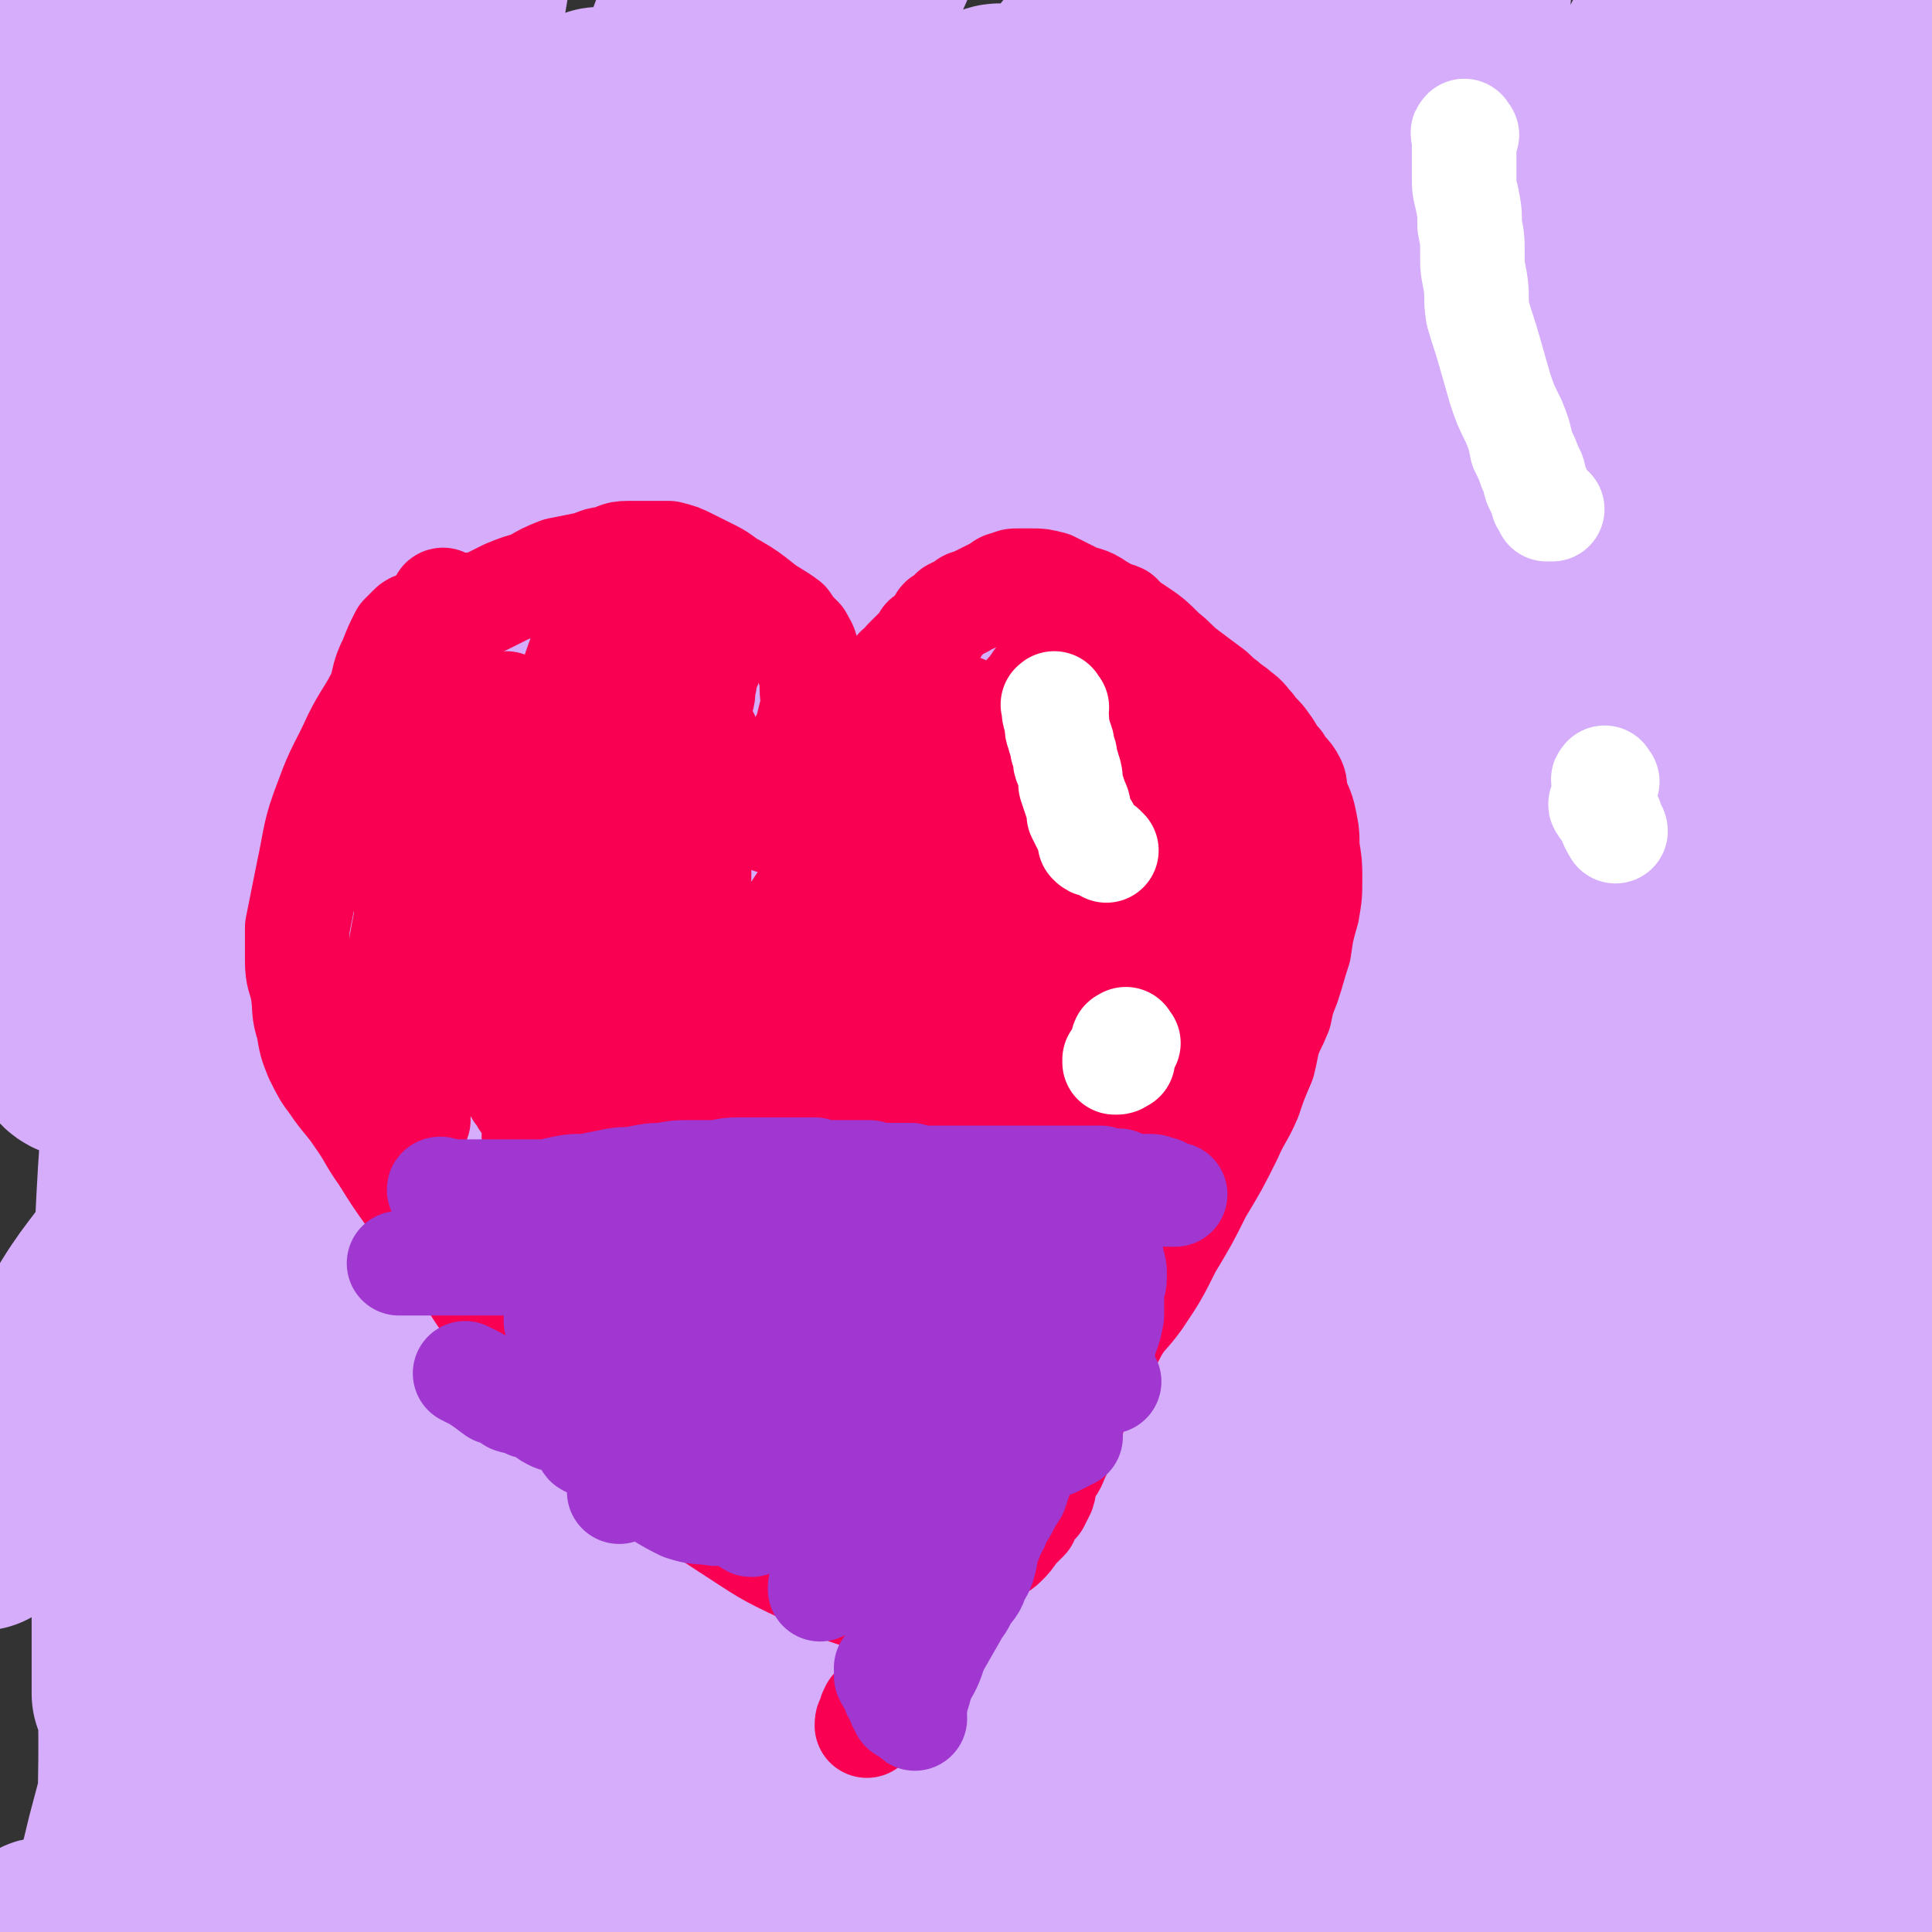
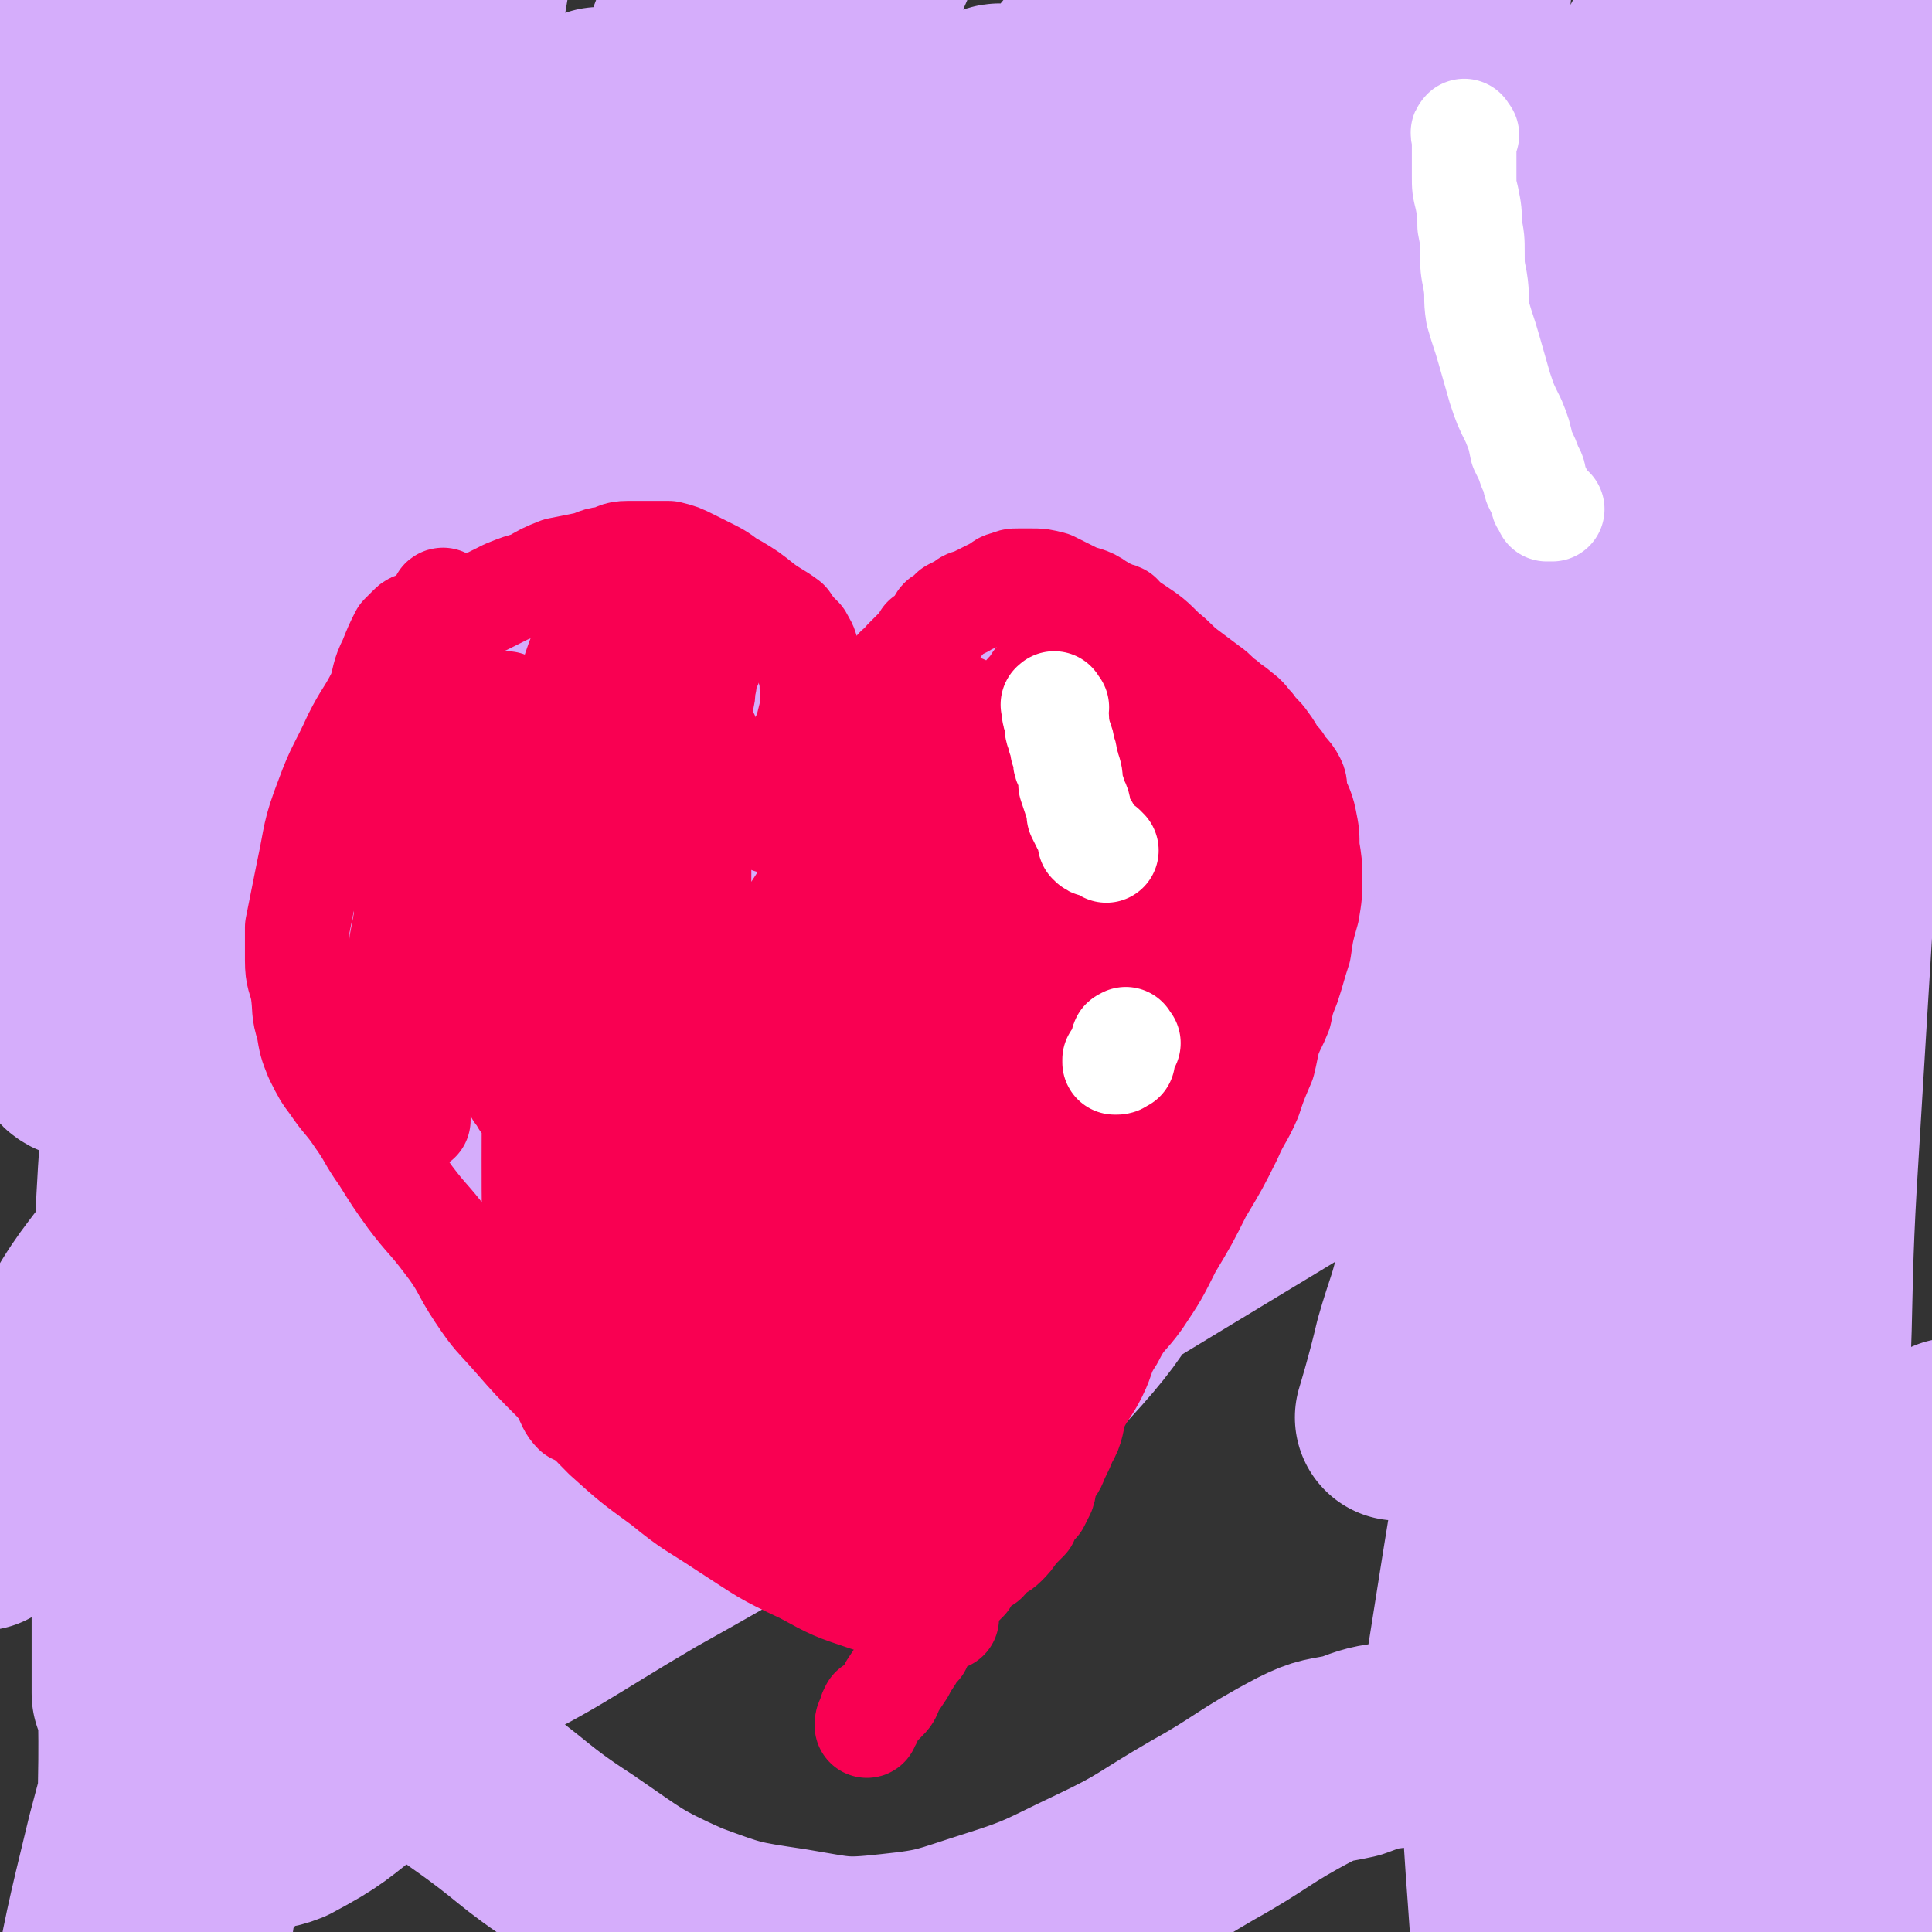
<svg xmlns="http://www.w3.org/2000/svg" viewBox="0 0 702 702" version="1.1">
  <rect x="0" y="0" width="702" height="702" fill="#333333" stroke="none" />
  <g fill="none" stroke="#D5ADFB" stroke-width="75" stroke-linecap="round" stroke-linejoin="round">
    <path d="M389,269c-1,-1 -1,-2 -1,-1 -11,9 -11,10 -21,20 -32,31 -32,31 -63,62 -28,28 -29,27 -55,56 -30,32 -31,32 -56,67 -19,25 -18,26 -33,53 -11,20 -10,20 -19,40 -6,13 -7,13 -11,26 -3,9 -2,10 -3,19 0,4 0,4 0,8 0,1 0,2 1,2 1,0 1,0 2,-1 5,-3 5,-3 9,-7 19,-23 19,-24 37,-47 30,-36 29,-37 59,-72 31,-36 30,-37 63,-71 29,-31 30,-31 61,-61 23,-22 23,-22 47,-44 16,-16 16,-17 33,-32 8,-7 8,-6 16,-13 2,-2 3,-3 4,-4 0,-1 -1,0 -1,0 -8,6 -8,5 -16,11 -19,15 -19,15 -37,31 -26,24 -25,24 -50,49 -36,34 -36,34 -70,68 -39,39 -40,38 -76,78 -31,33 -30,34 -60,69 -23,28 -23,27 -45,56 -8,11 -8,12 -13,24 -1,3 -2,5 1,7 3,2 6,2 11,0 15,-8 15,-9 29,-20 25,-21 24,-22 48,-45 31,-29 30,-30 61,-59 34,-31 34,-32 68,-63 33,-30 34,-29 68,-58 30,-26 29,-26 60,-51 22,-19 22,-18 45,-36 11,-8 11,-8 23,-17 2,-2 4,-3 4,-4 0,-1 -3,-2 -6,0 -20,13 -20,14 -39,29 -31,23 -31,24 -61,48 -42,36 -42,36 -84,72 -45,38 -45,38 -89,77 -49,43 -48,44 -96,88 -30,28 -31,28 -60,57 -11,11 -11,11 -21,24 -1,1 -1,4 0,3 5,-7 4,-11 11,-19 21,-25 21,-26 45,-48 36,-33 37,-32 76,-62 48,-38 48,-37 97,-74 49,-37 49,-37 98,-75 46,-35 46,-36 91,-72 33,-26 34,-25 65,-53 20,-17 21,-16 39,-36 6,-7 9,-10 8,-17 0,-4 -5,-6 -11,-4 -21,4 -22,5 -42,15 -37,18 -37,19 -72,40 -49,30 -49,30 -97,62 -52,35 -52,34 -103,72 -45,34 -44,35 -87,72 -33,28 -35,27 -64,59 -18,18 -17,19 -30,41 -5,7 -8,10 -6,16 2,5 6,4 13,4 14,1 15,2 29,-2 26,-8 26,-9 52,-21 35,-17 35,-19 69,-39 43,-24 43,-25 86,-50 38,-24 38,-24 77,-48 38,-23 38,-23 76,-46 29,-19 30,-18 58,-38 22,-15 21,-17 42,-32 35,-24 49,-31 70,-46 " />
    <path d="M409,284c-1,-1 -1,-2 -1,-1 -18,17 -17,18 -34,36 -32,34 -33,33 -65,66 -41,44 -41,44 -82,89 -40,43 -41,43 -80,88 -32,37 -33,36 -62,75 -20,26 -18,28 -36,56 -5,9 -5,9 -10,18 -2,2 -3,4 -2,5 1,1 4,1 6,-2 14,-18 11,-20 26,-38 31,-38 31,-38 65,-74 44,-47 44,-47 91,-91 49,-47 49,-47 100,-91 48,-42 49,-41 99,-81 43,-35 43,-36 87,-69 28,-22 30,-21 58,-43 13,-11 14,-11 24,-24 2,-2 1,-5 0,-6 -3,-2 -5,-2 -8,0 -15,7 -15,8 -29,17 -43,29 -43,29 -85,59 -58,43 -58,43 -114,88 -61,47 -60,48 -120,96 -51,42 -52,41 -102,83 -31,26 -30,27 -61,53 -10,8 -11,8 -20,16 0,1 1,2 1,2 7,-4 8,-4 14,-10 27,-26 25,-28 53,-53 45,-41 45,-41 92,-80 49,-40 50,-39 101,-79 59,-47 60,-46 119,-93 50,-40 50,-40 98,-81 36,-31 37,-31 71,-64 14,-14 18,-16 26,-32 1,-3 -4,-8 -8,-6 -23,10 -24,13 -47,30 -50,37 -50,37 -99,78 -56,48 -56,49 -110,99 -56,50 -55,51 -110,101 -45,42 -44,43 -90,84 -25,22 -26,21 -52,41 -7,5 -13,7 -15,8 -1,1 5,-1 8,-4 18,-18 18,-18 35,-37 32,-35 32,-36 63,-71 40,-45 39,-46 79,-90 43,-49 44,-48 88,-96 39,-42 40,-41 78,-84 28,-30 27,-30 54,-62 8,-9 12,-12 15,-19 1,-3 -5,-3 -7,-1 -14,11 -13,13 -25,25 -40,39 -40,39 -79,77 -54,54 -55,53 -109,108 -59,60 -58,60 -116,122 -45,49 -44,50 -89,100 -16,17 -17,16 -33,34 -2,2 -3,5 -2,4 2,0 4,-2 7,-4 12,-10 12,-10 22,-21 25,-25 24,-26 48,-52 32,-34 32,-34 63,-68 35,-38 35,-38 69,-75 34,-38 35,-38 68,-77 29,-33 29,-33 57,-67 16,-20 18,-19 33,-40 3,-4 5,-8 3,-10 -1,-2 -5,0 -8,2 -11,9 -11,10 -20,21 -27,32 -26,33 -52,66 -38,48 -38,47 -76,96 -45,59 -45,58 -89,118 -39,54 -40,53 -75,108 -25,40 -22,41 -44,82 -6,12 -7,15 -11,23 0,2 2,-1 2,-2 5,-11 4,-12 9,-22 13,-26 12,-26 27,-51 20,-34 21,-33 43,-67 31,-45 31,-46 63,-90 37,-49 37,-49 75,-97 38,-48 39,-48 77,-96 36,-44 36,-44 72,-87 32,-39 33,-38 64,-77 20,-26 21,-26 38,-54 7,-12 12,-18 10,-26 -1,-5 -9,-3 -14,0 -27,17 -27,19 -50,40 -45,40 -45,41 -87,84 -45,45 -44,46 -86,93 -48,54 -48,54 -95,109 -38,45 -37,46 -74,90 -19,24 -19,23 -39,47 -3,4 -7,7 -6,8 0,1 5,-2 8,-5 14,-19 13,-20 26,-40 25,-41 25,-41 51,-82 33,-51 32,-52 67,-102 36,-52 36,-52 74,-103 34,-45 34,-45 69,-88 29,-36 30,-35 60,-69 13,-14 14,-13 28,-26 1,-1 4,-3 4,-2 -1,3 -4,5 -8,10 -26,35 -26,36 -53,70 -40,50 -41,49 -81,100 -56,71 -56,71 -110,143 -45,59 -46,58 -88,119 -25,35 -29,35 -48,72 -6,12 -6,22 -2,26 3,3 9,-5 16,-13 19,-24 18,-25 34,-51 26,-41 25,-42 51,-83 30,-50 30,-51 61,-100 31,-50 32,-50 63,-99 23,-35 24,-35 46,-71 9,-14 11,-15 16,-29 1,-1 -2,-3 -4,-2 -8,6 -9,7 -16,16 -30,42 -30,43 -57,87 -36,57 -36,57 -70,116 -40,72 -43,71 -78,146 -33,67 -34,68 -59,139 -22,62 -18,63 -35,126 -8,33 -8,33 -14,65 -2,7 -3,15 -1,14 1,-1 4,-8 6,-16 10,-31 8,-31 17,-62 14,-48 11,-49 28,-96 23,-64 24,-64 51,-126 30,-67 30,-67 64,-132 29,-54 31,-53 62,-106 23,-40 24,-39 46,-80 10,-19 9,-20 16,-40 1,-2 0,-5 -1,-5 -5,1 -8,1 -12,7 -11,16 -9,18 -19,36 -27,50 -27,50 -54,100 -31,55 -32,55 -62,111 -20,37 -20,38 -38,76 -11,23 -10,24 -21,47 -7,16 -14,24 -15,32 0,4 7,-2 13,-7 6,-5 8,-4 12,-11 10,-16 9,-17 15,-35 16,-42 15,-42 31,-84 20,-52 20,-52 41,-104 22,-53 24,-53 46,-105 18,-42 19,-42 35,-84 7,-19 8,-21 11,-39 0,-2 -2,-2 -4,-1 -3,2 -4,2 -6,6 -10,18 -8,19 -17,38 -26,55 -27,54 -51,109 -32,72 -34,71 -61,144 -28,76 -28,76 -50,153 -20,67 -18,68 -33,137 -6,28 -12,40 -9,57 0,5 11,-3 15,-12 13,-30 10,-32 19,-65 16,-66 14,-67 32,-132 20,-75 19,-75 44,-149 26,-77 27,-77 57,-154 25,-62 27,-61 54,-122 14,-32 16,-31 29,-63 2,-5 2,-13 1,-10 -8,8 -11,15 -20,32 -25,51 -24,52 -49,103 -33,71 -34,70 -66,141 -33,73 -34,73 -62,148 -25,64 -23,65 -44,130 -14,40 -13,41 -25,81 -3,10 -4,17 -5,20 0,2 2,-4 3,-9 5,-31 4,-31 10,-62 10,-49 8,-50 22,-98 20,-67 20,-67 46,-132 25,-64 27,-64 57,-126 23,-47 24,-46 48,-92 10,-21 11,-22 19,-42 1,-1 -2,-1 -2,0 -11,17 -12,18 -21,38 -21,49 -22,49 -40,99 -26,70 -27,70 -48,141 -25,82 -25,82 -44,165 -16,70 -15,71 -28,142 -6,37 -6,37 -10,74 0,5 0,12 0,10 3,-12 3,-20 6,-39 8,-52 7,-53 18,-104 15,-74 15,-75 34,-148 22,-84 22,-84 48,-166 23,-74 25,-74 51,-147 17,-50 18,-50 35,-99 5,-15 8,-20 8,-30 1,-3 -4,0 -6,4 -14,33 -12,35 -24,70 -20,58 -20,58 -39,117 -21,68 -21,68 -41,138 -20,68 -19,68 -38,136 -12,41 -13,41 -25,81 -4,11 -5,17 -6,22 0,2 3,-4 3,-9 7,-38 4,-39 12,-76 11,-60 11,-60 26,-119 17,-69 17,-69 37,-137 18,-63 21,-62 40,-125 8,-26 8,-27 14,-53 0,0 -1,0 -1,1 -10,30 -10,30 -20,60 -16,54 -16,54 -31,109 -17,63 -16,63 -32,125 -15,56 -14,56 -29,112 -9,33 -8,33 -18,66 -3,8 -3,8 -7,15 -1,1 -3,2 -3,1 0,-7 1,-9 2,-18 3,-29 3,-29 6,-57 5,-47 3,-48 9,-95 9,-62 9,-62 21,-123 12,-62 13,-62 26,-123 11,-46 12,-46 22,-91 5,-23 5,-23 9,-47 0,-2 0,-5 0,-4 -1,6 -1,9 -2,18 -5,29 -4,29 -10,58 -11,52 -13,51 -24,103 -19,87 -19,87 -35,174 -16,82 -16,82 -28,165 -10,62 -8,62 -16,124 -4,30 -5,41 -8,60 0,4 2,-6 2,-13 1,-34 0,-34 0,-68 1,-52 1,-52 3,-104 3,-63 -1,-64 6,-127 8,-72 10,-72 24,-144 13,-64 14,-63 30,-126 11,-44 12,-44 25,-87 4,-14 7,-31 9,-28 1,3 -1,21 -4,42 -4,38 -4,38 -10,77 -9,62 -10,62 -20,124 -11,70 -11,70 -23,140 -8,51 -8,51 -17,102 -5,28 -4,29 -10,56 -1,4 -3,7 -4,6 -1,-3 0,-7 0,-14 0,-19 -1,-19 0,-38 2,-44 2,-44 6,-88 6,-53 6,-53 15,-105 9,-55 9,-55 21,-110 11,-54 14,-53 25,-107 7,-36 5,-36 9,-72 2,-21 3,-22 2,-43 0,-2 -2,-4 -4,-2 -4,3 -6,5 -8,12 -10,46 -8,47 -16,94 -11,62 -13,62 -22,125 -9,71 -9,71 -15,141 -5,57 -3,57 -7,114 -3,42 -2,42 -5,84 -4,40 -4,40 -8,79 -1,11 -2,17 -4,22 0,2 0,-4 0,-8 0,-24 0,-24 0,-48 0,-42 -1,-42 0,-84 2,-49 2,-49 6,-97 5,-60 4,-60 12,-119 8,-61 9,-61 21,-121 9,-51 10,-51 21,-101 7,-33 8,-33 15,-66 1,-9 2,-14 3,-18 0,-1 0,3 0,6 0,20 1,20 0,40 -3,43 -3,43 -8,86 -7,59 -8,59 -16,118 -8,58 -7,58 -15,117 -7,55 -6,55 -14,109 -5,35 -5,35 -11,69 -2,10 -3,14 -5,20 0,2 -1,-2 -1,-5 0,-16 1,-16 0,-32 -1,-32 -3,-32 -3,-63 0,-38 1,-38 3,-76 4,-50 3,-50 10,-101 7,-51 8,-51 18,-102 8,-44 9,-44 18,-87 7,-34 8,-34 15,-68 2,-10 3,-13 3,-20 0,-1 -3,1 -4,3 -4,14 -3,15 -5,30 -5,34 -4,34 -9,69 -6,50 -6,50 -12,101 -7,55 -8,55 -14,110 -5,49 -3,49 -7,99 -3,30 -3,31 -6,61 -1,9 -2,15 -3,18 -1,1 -1,-4 -1,-9 -3,-20 -4,-20 -5,-40 -3,-32 -3,-32 -4,-64 -1,-45 -1,-45 1,-91 2,-50 2,-50 6,-100 2,-39 3,-39 6,-78 2,-19 2,-23 5,-38 0,-2 1,2 2,4 3,12 3,12 4,23 3,33 3,33 3,67 2,44 1,44 1,89 0,45 0,45 -1,91 -2,43 -3,43 -6,85 -3,28 -4,28 -7,56 -2,11 -2,15 -3,23 -1,1 -1,-3 -1,-5 0,-13 1,-13 0,-25 -2,-25 -3,-25 -5,-51 -3,-35 -3,-35 -4,-71 -3,-49 -3,-49 -4,-97 -1,-55 -1,-55 -1,-110 0,-43 1,-43 0,-86 0,-25 -1,-25 -2,-49 -1,-5 -2,-9 -2,-9 -1,1 -1,6 -1,11 0,11 1,11 1,23 2,29 2,29 2,59 1,46 1,46 1,91 0,36 -1,36 -1,72 0,18 -2,19 1,37 1,7 2,7 6,13 1,2 3,3 4,3 2,-1 1,-3 1,-5 -1,-3 -1,-3 -3,-6 -1,-3 -1,-3 -3,-7 -3,-7 -3,-7 -5,-14 -7,-26 -7,-26 -11,-52 -5,-29 -4,-29 -6,-58 -2,-28 -2,-28 -2,-55 -1,-19 0,-19 -1,-38 -1,-13 -1,-13 -2,-27 -1,-3 -1,-3 -1,-6 0,-1 0,-1 1,0 1,0 1,0 1,1 2,3 2,2 3,5 2,3 3,3 3,6 2,7 2,8 2,15 2,34 2,35 2,69 0,40 0,40 -1,80 -2,41 -3,41 -5,82 -1,38 -1,38 -2,75 -1,16 -2,16 -1,31 0,4 0,7 2,8 1,1 2,-2 4,-5 1,-2 1,-2 1,-4 0,-4 0,-4 0,-8 0,-10 -1,-9 -1,-19 -3,-39 -4,-39 -5,-78 -2,-46 -2,-46 -2,-92 0,-48 -2,-49 1,-97 3,-37 3,-37 10,-74 4,-21 4,-22 13,-42 3,-6 6,-11 10,-9 6,4 6,10 11,21 13,27 13,28 25,56 18,42 19,42 34,84 19,50 18,51 35,101 18,55 17,56 36,110 17,46 16,46 35,91 14,32 12,34 33,61 14,19 17,20 38,30 16,8 19,10 36,6 22,-5 25,-7 41,-25 23,-25 20,-28 35,-60 24,-51 20,-52 41,-104 25,-61 24,-62 51,-122 27,-58 29,-57 58,-115 30,-59 31,-61 61,-117 1,-1 1,2 0,3 -5,26 -4,26 -11,51 -10,38 -11,38 -22,75 -10,31 -10,31 -18,63 -14,53 -14,53 -25,108 -11,55 -12,56 -20,112 -5,41 -4,42 -7,83 -2,23 -2,24 -2,46 0,2 1,5 2,4 5,-6 6,-9 10,-18 8,-27 7,-28 14,-56 10,-43 9,-44 19,-87 13,-56 13,-56 26,-112 14,-58 14,-58 29,-116 18,-72 26,-94 38,-143 3,-9 -5,13 -8,27 -9,36 -6,37 -15,72 -14,57 -14,57 -30,113 -18,63 -18,63 -37,126 -16,53 -16,52 -34,104 -10,31 -11,31 -21,62 -5,13 -9,26 -9,26 0,0 4,-13 7,-26 4,-14 5,-14 8,-28 6,-28 4,-29 11,-57 11,-40 12,-40 26,-80 15,-42 15,-42 32,-83 13,-33 14,-33 28,-65 6,-13 6,-16 11,-26 1,-2 0,1 0,3 -2,10 -2,11 -4,21 -10,46 -10,46 -22,93 -13,56 -14,56 -27,113 -13,55 -13,55 -24,110 -11,57 -11,58 -20,115 0,1 2,0 2,-1 4,-26 5,-26 7,-53 3,-31 2,-31 4,-62 3,-40 3,-40 7,-81 6,-62 6,-62 14,-124 7,-59 9,-59 18,-118 6,-42 7,-42 13,-84 1,-15 2,-28 2,-29 -1,-2 -4,11 -5,23 -5,35 -5,36 -7,72 -5,58 -4,58 -7,117 -3,71 -1,71 -4,141 -3,79 -2,79 -7,157 -3,73 -4,73 -9,146 -4,65 -6,72 -7,130 0,4 3,-2 4,-6 3,-11 2,-11 2,-23 0,-21 0,-21 -2,-41 -4,-33 -7,-32 -9,-65 -3,-44 -4,-44 -2,-88 4,-60 5,-60 14,-119 11,-69 10,-70 26,-138 21,-93 24,-92 48,-185 11,-41 11,-41 20,-83 4,-18 5,-26 7,-37 0,-3 -2,5 -2,10 -3,16 -2,16 -4,33 -7,50 -7,50 -13,101 -7,64 -7,64 -13,128 -7,71 -6,71 -13,142 -6,57 -3,57 -11,114 -5,31 -9,30 -14,62 -4,22 -2,23 -4,46 0,1 -1,2 -1,1 0,-13 1,-14 1,-29 0,-26 -1,-26 0,-52 1,-36 1,-36 4,-72 4,-53 3,-53 10,-106 8,-58 10,-58 19,-116 7,-45 8,-45 14,-91 7,-51 9,-57 13,-103 0,-3 -3,2 -5,5 -2,2 -2,2 -3,5 -4,11 -4,11 -6,23 -6,36 -5,36 -9,73 -6,54 -7,54 -10,108 -2,48 -1,48 0,97 0,37 -1,37 2,74 1,20 2,20 7,39 2,5 3,7 6,9 2,0 2,-3 3,-5 2,-3 3,-3 3,-5 1,-8 0,-9 0,-17 4,-50 4,-50 8,-101 5,-64 4,-64 11,-129 6,-56 7,-56 14,-111 10,-74 10,-74 20,-147 1,-11 2,-19 2,-22 1,-2 0,5 0,11 -4,26 -5,26 -8,52 -5,49 -5,49 -9,98 -5,60 -4,60 -8,120 -4,65 -4,65 -8,131 -3,52 0,53 -6,105 -3,26 -3,28 -11,52 -1,3 -4,2 -7,2 -4,0 -4,-1 -7,-3 -3,-1 -4,-1 -5,-4 -2,-9 -1,-9 -1,-18 -1,-42 -3,-42 0,-84 6,-62 7,-62 17,-123 11,-67 14,-67 25,-134 9,-56 9,-56 14,-112 4,-42 4,-42 6,-83 1,-30 1,-30 1,-60 1,-15 2,-15 1,-30 0,-2 -2,-6 -2,-4 -6,17 -6,21 -11,43 -9,44 -10,44 -18,89 -12,65 -13,65 -22,129 -10,78 -10,78 -18,156 -15,146 -15,146 -27,292 -8,85 -5,86 -13,170 -1,4 -5,8 -5,5 -3,-17 -2,-23 -1,-46 2,-49 0,-49 7,-97 9,-60 11,-60 24,-119 14,-63 12,-64 30,-126 18,-64 22,-63 43,-126 19,-56 19,-56 37,-113 " />
-     <path d="M585,305c-1,-1 -2,-1 -1,-1 4,-10 4,-10 9,-19 9,-16 10,-16 19,-32 7,-12 6,-12 12,-24 4,-7 4,-7 8,-13 1,-1 2,-2 3,-2 1,0 1,1 1,3 1,3 1,4 1,7 0,11 0,11 0,21 -2,34 -2,34 -4,69 -2,36 -2,36 -2,72 -1,28 0,28 -1,57 0,18 -1,18 -1,37 -1,10 0,10 0,20 1,2 1,4 2,4 0,0 0,-2 0,-4 0,-1 0,-1 0,-2 0,-1 0,-1 0,-2 0,-3 0,-3 0,-5 1,-6 1,-6 2,-12 5,-19 6,-19 11,-38 12,-41 11,-41 24,-81 10,-28 9,-29 21,-56 4,-8 6,-10 12,-15 2,-1 5,1 5,4 2,14 2,16 0,31 -6,32 -7,32 -17,63 -13,44 -12,45 -31,87 -25,53 -26,53 -57,103 -32,54 -31,55 -69,106 -37,51 -37,52 -80,98 -36,38 -36,40 -78,71 -28,21 -30,20 -62,33 -15,6 -17,5 -33,5 -7,-1 -10,-2 -13,-7 -3,-3 -2,-6 0,-10 6,-12 7,-12 16,-22 20,-25 19,-26 42,-48 31,-30 30,-32 65,-57 38,-27 39,-26 79,-48 31,-16 32,-15 65,-29 14,-6 14,-6 28,-11 5,-2 9,-3 10,-3 0,-1 -4,0 -8,1 -1,0 -1,0 -3,0 -13,2 -13,2 -27,3 -34,5 -34,5 -68,9 -55,7 -55,8 -111,15 -49,6 -49,5 -97,12 -43,5 -42,6 -85,11 -27,3 -27,2 -54,4 -11,1 -17,0 -21,1 -2,1 4,3 8,4 14,3 14,4 28,4 40,0 40,-1 79,-3 54,-3 54,-4 108,-6 43,-1 43,-2 87,-1 22,0 22,1 44,3 5,0 8,3 9,2 0,0 -3,-2 -7,-3 -27,-3 -27,-2 -54,-4 -54,-3 -54,-3 -108,-5 -57,-3 -57,-3 -114,-3 -47,-1 -47,-1 -93,1 -25,1 -25,1 -50,3 -9,1 -19,2 -17,2 2,0 12,1 25,-1 41,-6 41,-8 82,-14 61,-8 61,-10 123,-14 64,-5 64,-4 127,-4 57,0 57,1 113,3 30,2 30,2 60,5 8,1 13,4 14,4 2,0 -3,-3 -7,-3 -20,-2 -20,-1 -39,-1 -48,-1 -48,-1 -95,-1 -57,-1 -57,-2 -115,-1 -55,2 -55,2 -110,5 -40,3 -40,2 -79,6 -13,2 -18,0 -26,5 -3,1 0,6 3,7 17,5 19,5 38,4 49,-1 49,-5 98,-8 62,-4 62,-4 125,-6 64,-1 64,0 129,0 44,1 44,1 89,1 16,1 20,4 32,1 3,-1 0,-6 -3,-7 -33,-9 -35,-8 -70,-13 -60,-9 -60,-8 -121,-15 -70,-9 -70,-9 -141,-16 -54,-6 -54,-5 -109,-10 -21,-2 -25,-5 -42,-3 -3,0 -1,4 1,7 10,9 10,11 23,15 30,9 31,8 62,11 47,4 47,2 95,3 50,2 50,3 100,2 40,-1 40,0 80,-4 18,-2 22,0 35,-7 4,-3 4,-9 0,-13 -6,-9 -9,-11 -21,-14 -23,-7 -24,-5 -49,-7 -33,-3 -33,-3 -67,-3 -48,-1 -48,-2 -96,0 -43,1 -43,1 -86,5 -17,2 -19,2 -33,7 -3,1 -2,5 0,6 7,4 9,4 18,5 12,1 13,2 24,0 46,-8 45,-10 90,-20 50,-11 50,-13 100,-22 45,-9 45,-8 91,-15 22,-3 24,-2 43,-7 2,0 1,-3 0,-4 -10,-3 -11,-3 -23,-3 -32,-1 -32,0 -65,0 -40,0 -40,0 -81,1 -33,2 -33,3 -65,5 -16,2 -18,0 -32,2 -1,1 0,3 1,3 5,2 5,2 10,2 17,-1 17,-1 33,-4 39,-8 39,-10 77,-19 43,-9 43,-9 87,-17 34,-7 34,-6 68,-12 13,-3 18,-2 27,-6 2,-1 -3,-4 -6,-4 -15,-2 -16,-2 -32,0 -36,4 -36,6 -72,12 -40,6 -40,5 -79,13 -30,7 -30,7 -60,15 -14,4 -18,3 -28,9 -2,2 1,4 3,6 5,3 6,4 12,4 9,-1 9,-3 17,-6 21,-10 21,-12 42,-22 27,-12 27,-11 54,-23 20,-9 21,-8 41,-19 5,-3 9,-4 8,-8 0,-3 -4,-5 -10,-6 -18,-2 -19,0 -37,2 -30,3 -30,4 -61,7 -24,3 -24,4 -49,6 -11,2 -14,1 -23,2 -1,1 1,2 2,3 6,2 6,3 12,4 7,1 8,2 16,0 27,-9 27,-12 54,-22 35,-13 35,-13 71,-25 32,-10 32,-10 65,-19 24,-6 24,-5 48,-12 4,-1 7,-2 7,-2 0,-1 -3,-2 -6,-1 -32,7 -32,6 -63,15 -32,9 -33,8 -64,20 -27,11 -28,10 -53,25 -14,8 -16,9 -24,23 -4,7 -4,10 -1,18 2,9 3,12 11,16 16,7 19,5 38,6 23,1 23,-1 46,-2 25,-2 27,-1 51,-5 3,0 4,-4 2,-5 -6,-4 -8,-5 -17,-5 -36,-3 -36,0 -72,-1 -48,-2 -48,1 -96,-5 -39,-5 -39,-7 -79,-15 -23,-5 -24,-4 -47,-11 -9,-3 -18,-10 -17,-10 2,-1 11,6 21,8 13,3 13,2 26,1 26,-2 26,-5 52,-8 35,-4 35,-4 70,-6 41,-2 41,-4 82,-3 37,1 37,1 74,7 32,6 37,1 64,18 20,13 16,19 29,41 9,18 12,18 15,38 2,18 3,22 -6,38 -15,23 -20,21 -41,40 -23,21 -23,21 -49,39 -26,19 -27,19 -56,34 -24,13 -25,11 -50,22 -12,5 -12,6 -25,9 -4,1 -5,1 -7,-1 -1,-1 0,-2 1,-4 2,-4 1,-5 5,-7 30,-21 30,-21 62,-39 37,-20 38,-20 76,-38 34,-15 34,-15 68,-30 22,-10 23,-9 44,-20 2,-1 4,-3 3,-4 0,-2 -2,-1 -5,-1 -3,0 -3,0 -6,0 -1,0 -1,0 -1,0 -1,0 -1,0 -2,0 0,0 0,1 0,1 0,0 0,-1 0,-1 0,-2 -1,-3 0,-4 4,-5 5,-4 10,-9 8,-10 9,-10 15,-21 9,-15 9,-15 15,-31 4,-10 3,-10 5,-20 1,-5 0,-5 0,-10 0,-1 -1,-2 0,-2 1,-1 1,1 3,1 1,1 1,1 3,1 1,1 1,0 2,1 2,1 2,1 3,2 0,0 1,-1 0,-1 0,0 0,0 -1,0 -3,2 -3,2 -6,4 -9,8 -10,7 -19,15 -19,18 -20,18 -37,37 -14,16 -14,16 -25,34 -7,10 -6,10 -10,21 -2,6 -2,6 -2,12 0,2 1,3 2,3 1,0 1,-1 3,-2 6,-6 7,-5 12,-11 14,-14 13,-14 26,-29 16,-19 17,-18 32,-38 14,-19 15,-18 27,-39 11,-17 9,-17 18,-35 6,-13 6,-13 12,-26 3,-8 3,-8 6,-16 1,-3 1,-3 2,-7 1,-1 1,-2 2,-2 " />
    <path d="M698,579c-1,-1 -1,-2 -1,-1 -1,1 0,2 0,4 1,4 0,4 1,7 1,3 1,4 3,6 1,1 3,1 4,0 3,-4 4,-5 4,-9 2,-13 1,-13 1,-27 0,-12 0,-12 0,-25 0,-5 0,-6 0,-10 0,-1 -1,0 -1,1 -1,2 -1,2 -2,4 -1,3 -1,4 -1,7 -2,5 -2,5 -3,10 -2,8 -2,8 -4,17 -2,11 -2,11 -4,23 -2,21 -1,21 -4,43 -2,15 -3,15 -5,31 -1,8 -1,8 -2,16 -1,4 -1,4 -1,8 0,2 0,2 0,4 0,0 0,0 0,0 0,-1 0,-1 0,-2 0,-3 0,-2 0,-5 -1,-6 0,-6 -1,-12 -2,-13 -2,-13 -6,-26 -2,-11 -2,-11 -6,-21 -2,-4 -2,-4 -4,-7 -1,-1 -2,-1 -2,-1 -1,0 -1,1 -1,2 0,2 0,2 0,5 -1,6 -1,6 -1,11 -2,13 -2,13 -3,26 -3,23 -2,24 -6,46 -3,16 -3,16 -8,32 -2,9 -3,9 -6,17 -2,3 -2,6 -2,6 -1,0 0,-3 1,-5 6,-12 7,-12 13,-24 12,-23 12,-23 24,-46 9,-16 8,-16 17,-31 2,-5 3,-6 6,-9 1,-2 3,-1 4,-1 0,-1 -2,-1 -3,0 -3,1 -3,2 -5,4 -8,7 -7,7 -15,15 -14,15 -15,14 -28,30 -10,11 -10,11 -18,23 -3,4 -2,5 -4,10 -1,2 -1,3 0,4 1,1 2,0 3,-1 2,-1 2,-1 4,-2 3,-3 4,-2 5,-5 2,-5 3,-5 2,-11 0,-9 1,-10 -3,-19 -7,-15 -6,-16 -18,-28 -10,-10 -11,-10 -24,-16 -12,-5 -13,-4 -25,-6 -12,-3 -12,-2 -24,-4 -7,-2 -7,-1 -14,-3 -7,-1 -7,-3 -14,-3 -7,0 -7,1 -14,3 -8,1 -8,1 -16,4 -9,2 -9,1 -17,5 -19,10 -19,12 -37,22 -19,11 -18,12 -37,21 -19,9 -19,10 -38,16 -19,6 -19,7 -38,9 -18,2 -19,1 -37,-2 -20,-3 -20,-3 -39,-10 -20,-9 -20,-10 -39,-23 -20,-13 -18,-14 -38,-28 -15,-11 -16,-10 -31,-21 -12,-8 -12,-8 -22,-18 -7,-5 -6,-6 -11,-13 -4,-6 -5,-6 -8,-13 -4,-11 -4,-11 -6,-22 -3,-15 0,-15 -2,-30 -2,-15 -2,-15 -5,-30 -4,-14 -4,-14 -9,-27 -4,-10 -5,-10 -9,-20 -2,-5 -2,-5 -4,-11 -2,-3 -1,-5 -2,-6 -1,0 -2,1 -3,2 -5,6 -4,7 -8,13 -13,18 -14,17 -25,37 -10,17 -9,18 -18,35 -7,16 -7,16 -15,31 " />
  </g>
  <g fill="none" stroke="#F90052" stroke-width="38" stroke-linecap="round" stroke-linejoin="round">
    <path d="M344,588c-1,-1 -1,-1 -1,-1 -1,-1 -1,0 -2,0 -3,0 -3,1 -6,0 -4,-1 -4,-2 -8,-3 -6,-2 -6,-1 -12,-3 -12,-4 -12,-4 -23,-10 -15,-7 -14,-7 -28,-16 -12,-8 -12,-7 -23,-16 -11,-8 -11,-8 -21,-17 -10,-10 -9,-10 -18,-20 -8,-8 -8,-8 -15,-16 -7,-8 -7,-7 -13,-16 -6,-9 -5,-10 -12,-19 -6,-8 -7,-8 -13,-16 -5,-7 -5,-7 -10,-15 -5,-7 -4,-7 -9,-14 -4,-6 -5,-6 -9,-12 -3,-4 -3,-4 -6,-10 -2,-5 -2,-5 -3,-11 -2,-6 -1,-6 -2,-13 -1,-5 -2,-5 -2,-11 0,-6 0,-6 0,-12 2,-10 2,-10 4,-20 3,-14 2,-14 7,-27 4,-11 5,-11 10,-22 4,-8 5,-8 9,-16 2,-6 1,-6 4,-12 2,-5 2,-5 4,-9 2,-2 2,-2 3,-3 1,-1 1,-1 2,-1 2,-1 2,-1 4,-1 3,-2 3,-1 6,-2 3,-2 3,-2 7,-3 4,-2 4,-1 8,-2 4,-2 4,-2 8,-4 5,-2 5,-2 9,-3 5,-3 5,-3 10,-5 5,-1 5,-1 10,-2 4,-1 4,-2 8,-2 3,-1 3,-2 7,-2 3,0 3,0 6,0 5,0 5,0 9,0 4,1 4,1 8,3 4,2 4,2 8,4 4,2 4,3 8,5 5,3 5,3 10,7 4,3 5,3 9,6 2,3 2,3 5,6 1,2 2,3 2,5 1,3 1,3 1,6 1,4 1,4 1,7 0,4 1,4 0,8 -1,4 -1,4 -2,8 -2,4 -2,4 -3,8 -2,3 -2,3 -3,5 -2,3 -2,3 -2,5 -1,2 -1,2 -2,4 -1,1 0,1 -1,3 0,1 0,1 -1,2 -1,2 -1,1 -1,2 -1,1 0,1 0,2 0,0 0,0 0,1 0,0 0,1 0,0 1,0 1,0 2,-1 3,-2 3,-3 5,-5 4,-3 4,-3 7,-7 4,-3 3,-4 6,-8 3,-3 2,-3 4,-6 2,-3 2,-2 4,-5 1,-1 1,-1 1,-3 1,-2 1,-2 3,-4 1,-2 1,-2 2,-4 2,-2 2,-2 3,-3 2,-1 2,-1 4,-2 1,-2 1,-2 2,-4 2,-2 2,-1 3,-3 2,-1 2,-1 3,-3 2,-2 2,-2 4,-4 2,-2 2,-2 3,-4 2,-1 2,-1 4,-3 1,-1 0,-1 1,-2 1,-2 1,-2 2,-2 2,-2 2,-2 3,-3 2,-1 2,-1 4,-2 2,-2 2,-1 4,-2 2,-1 2,-1 4,-2 2,-1 2,-1 4,-2 2,-1 2,-2 4,-2 2,-1 2,-1 4,-1 2,0 2,0 5,0 3,0 3,0 7,1 4,2 4,2 8,4 4,2 5,1 9,4 7,4 6,4 13,8 6,4 6,4 11,9 4,3 4,4 8,7 4,3 4,3 8,6 3,2 3,3 6,5 2,2 3,2 5,4 3,2 3,3 5,5 2,3 3,3 5,6 3,4 2,4 5,7 2,4 3,3 5,7 1,2 0,2 1,5 1,4 2,4 3,9 1,5 1,5 1,10 1,6 1,6 1,11 0,6 0,6 -1,12 -2,7 -2,7 -3,14 -2,6 -2,7 -4,13 -2,5 -2,5 -3,10 -2,5 -2,4 -4,9 -1,4 -1,5 -2,9 -3,7 -3,7 -5,13 -3,7 -4,7 -7,14 -5,10 -5,10 -11,20 -5,10 -5,10 -11,20 -5,10 -5,10 -11,19 -5,7 -6,6 -10,14 -4,6 -3,7 -6,13 -3,6 -4,6 -7,12 -2,6 -1,7 -4,12 -2,5 -2,4 -4,9 -1,2 -2,2 -3,5 -1,2 0,2 -1,5 -1,2 -1,2 -2,4 -1,1 -2,1 -2,2 -2,2 -1,2 -2,4 -2,2 -2,2 -4,4 -2,3 -2,3 -4,5 -2,2 -2,1 -4,3 -2,1 -2,1 -3,3 -2,1 -2,1 -4,3 -2,2 -2,2 -3,4 -2,2 -2,2 -4,4 -2,3 -2,3 -4,5 -2,3 -3,3 -5,6 -2,2 -1,2 -3,5 -1,2 0,2 -1,4 -2,2 -2,2 -3,4 -2,3 -2,3 -3,5 -2,3 -2,3 -4,6 -1,3 -1,3 -3,5 -2,2 -2,2 -4,3 -1,2 -1,2 -1,4 -1,0 -1,1 -1,2 " />
    <path d="M407,396c-1,-1 -1,-1 -1,-1 -1,-1 -1,0 -1,0 0,0 -1,0 -1,0 -1,0 -1,1 -1,1 -2,2 -2,2 -4,4 -3,3 -2,3 -5,6 -3,4 -3,3 -6,7 -2,3 -2,3 -3,6 -4,6 -4,6 -7,13 -3,7 -3,7 -6,14 -3,8 -2,8 -5,16 -3,11 -3,11 -6,22 -3,10 -2,11 -6,21 -3,8 -4,7 -7,15 -2,7 -2,7 -4,15 -3,8 -2,8 -5,16 -2,4 -3,4 -5,9 -2,3 -2,3 -3,6 -1,2 -1,2 -1,3 -1,1 -1,2 -2,2 -1,0 -2,0 -2,0 -1,0 -1,-1 -1,-1 0,-4 0,-4 1,-7 2,-11 2,-11 6,-21 11,-25 12,-25 24,-49 8,-18 8,-18 15,-36 5,-11 5,-11 10,-23 3,-8 3,-8 8,-16 4,-7 4,-6 8,-13 3,-4 3,-4 6,-8 3,-4 3,-3 5,-6 2,-2 2,-2 3,-3 1,-1 1,-2 1,-2 0,-1 0,-1 1,-1 0,0 1,0 0,0 0,0 -1,0 -1,1 -2,1 -1,1 -2,3 -3,3 -3,4 -5,7 -7,9 -7,9 -13,18 -12,18 -13,18 -24,37 -11,18 -10,19 -20,37 -6,12 -7,12 -12,24 -4,8 -3,9 -4,18 -1,4 -1,4 -1,8 0,2 0,3 0,3 0,1 1,0 2,-1 0,-2 0,-2 0,-4 3,-5 3,-5 6,-10 9,-14 9,-13 19,-27 13,-18 14,-18 27,-37 10,-15 9,-15 19,-30 7,-11 7,-11 14,-22 6,-9 4,-10 10,-19 4,-6 5,-5 9,-11 2,-2 2,-2 3,-5 1,-1 1,-2 2,-2 0,0 1,1 0,2 0,3 -1,2 -2,4 -3,5 -3,6 -5,11 -7,13 -7,12 -13,26 -9,19 -8,19 -17,38 -8,16 -9,16 -17,32 -5,12 -4,12 -8,24 -2,5 -2,6 -3,12 -1,2 0,3 0,5 0,1 0,2 0,2 0,-1 0,-1 0,-2 0,-4 -1,-4 0,-7 2,-7 2,-7 6,-14 7,-20 8,-20 16,-39 8,-18 8,-18 15,-37 6,-14 5,-15 11,-29 5,-12 5,-12 11,-24 4,-10 4,-10 9,-19 3,-6 4,-5 7,-11 2,-3 1,-3 2,-6 0,0 0,-1 0,0 0,0 0,1 0,1 0,2 -1,2 -1,3 -3,3 -3,2 -6,5 -7,8 -7,8 -13,16 -13,16 -13,16 -25,33 -9,12 -9,12 -17,25 -6,9 -6,9 -11,19 -2,4 -1,5 -3,9 -1,2 -1,2 -1,3 -1,1 -1,1 -1,2 " />
    <path d="M377,359c-1,-1 -1,-2 -1,-1 -2,2 -2,3 -4,6 -5,10 -5,10 -9,20 -9,21 -10,20 -18,41 -6,18 -5,18 -11,36 -5,13 -5,13 -9,27 -4,12 -3,12 -6,23 -3,9 -3,9 -6,17 -2,5 -2,5 -3,10 -1,2 0,2 -1,4 0,1 -1,1 -1,1 -1,0 -1,0 -1,0 -1,0 -1,0 -1,0 -1,0 -1,1 -1,1 -1,0 0,-1 0,-2 1,-5 1,-5 3,-9 7,-17 8,-17 15,-33 13,-27 13,-27 25,-54 9,-20 10,-20 17,-40 5,-14 2,-15 7,-30 5,-13 7,-12 13,-24 6,-10 5,-10 11,-20 5,-9 5,-9 11,-17 5,-6 7,-5 13,-11 3,-3 2,-4 5,-8 1,-1 1,-1 2,-1 0,0 1,0 0,0 0,1 -1,1 -1,2 -3,3 -3,3 -5,7 -6,8 -6,8 -12,16 -12,20 -13,20 -24,40 -10,19 -9,19 -18,39 -6,13 -7,13 -12,27 -5,13 -5,13 -9,27 -3,11 -3,11 -5,21 -1,7 -1,7 -2,14 0,5 0,5 0,11 0,2 0,2 0,4 0,0 0,1 0,1 0,-2 0,-2 1,-4 1,-2 1,-2 2,-3 3,-6 3,-6 6,-12 11,-19 12,-19 23,-38 11,-19 12,-19 22,-39 8,-17 7,-17 14,-35 6,-16 6,-16 13,-31 5,-14 4,-14 10,-26 3,-8 5,-7 8,-15 2,-4 0,-5 2,-9 1,-1 2,-2 2,-2 1,0 0,1 0,2 1,2 1,2 1,4 1,4 1,4 1,8 0,5 0,5 0,9 0,8 0,8 -1,16 -2,9 -3,9 -5,19 -2,9 -2,9 -3,18 -2,6 -2,6 -3,11 -1,3 -2,2 -2,4 -1,1 -1,2 -1,2 0,2 -1,1 -1,2 0,1 0,1 0,2 0,0 -1,-1 -1,-1 0,1 0,2 0,2 0,-1 -1,-2 0,-4 2,-5 2,-5 4,-9 4,-8 4,-8 8,-16 7,-13 7,-13 13,-26 4,-8 4,-8 7,-16 1,-4 1,-4 2,-9 1,-2 1,-2 1,-3 0,-1 0,-2 0,-2 0,-1 -1,-1 -1,-1 -1,0 -1,0 -1,0 -3,0 -3,0 -6,0 -5,1 -6,0 -11,2 -10,4 -10,4 -20,9 -16,8 -16,8 -31,16 -9,6 -9,7 -18,13 -5,3 -6,3 -11,7 -5,4 -5,4 -9,8 -4,2 -4,2 -6,5 -2,4 -2,4 -3,8 -2,9 -2,9 -4,19 -1,12 -1,12 -2,24 -1,13 0,13 0,26 0,5 0,5 0,10 0,3 0,3 0,6 0,1 0,2 0,2 0,-1 0,-2 0,-3 0,-4 0,-4 0,-8 2,-7 2,-7 4,-15 6,-28 5,-28 12,-56 7,-25 6,-25 14,-49 6,-19 6,-19 14,-37 7,-17 8,-16 15,-33 4,-11 4,-11 7,-22 2,-5 2,-6 2,-10 0,-1 -1,0 -1,1 -4,3 -4,3 -7,7 -7,10 -7,11 -13,21 -10,16 -10,16 -18,32 -9,18 -10,18 -18,36 -7,18 -7,18 -13,37 -5,17 -5,17 -10,35 -4,15 -3,15 -6,31 -3,14 -2,14 -4,27 -2,12 -2,12 -3,23 -2,8 -2,8 -4,17 -1,5 -1,5 -2,11 -1,2 -2,2 -2,3 -1,1 0,1 0,2 0,0 -1,0 -1,0 -1,0 -1,0 -1,0 -1,0 -1,0 -1,-1 -1,-4 -1,-4 0,-7 3,-13 3,-13 7,-25 11,-32 11,-32 23,-63 11,-28 13,-27 23,-56 7,-19 6,-19 10,-39 2,-11 1,-11 1,-21 0,-6 -1,-6 -1,-11 -1,-1 -1,-3 -1,-2 -1,0 -1,1 -2,3 -7,10 -8,10 -14,21 -17,28 -18,28 -33,58 -14,28 -14,28 -24,57 -10,28 -10,29 -17,57 -5,18 -5,18 -8,37 -1,10 -2,10 -2,21 1,9 1,10 4,19 1,3 2,3 5,5 1,1 2,2 3,1 0,0 -1,-1 -1,-2 1,-5 2,-5 3,-9 3,-11 3,-11 6,-22 6,-23 6,-23 11,-46 4,-19 5,-19 8,-38 3,-15 3,-15 5,-31 2,-15 1,-15 4,-30 2,-13 1,-14 5,-26 4,-11 5,-11 9,-22 4,-8 3,-8 8,-16 2,-5 3,-4 6,-8 2,-1 2,-2 4,-2 0,0 0,1 -1,1 0,1 1,1 0,2 0,0 -1,-1 -1,0 -3,3 -3,4 -5,7 -7,9 -8,8 -14,17 -15,22 -16,22 -29,45 -11,19 -11,19 -19,40 -7,17 -7,17 -11,35 -3,15 -2,15 -3,30 -1,8 -1,8 -1,17 0,3 1,3 1,6 1,1 1,2 2,2 0,-1 -1,-2 0,-4 2,-7 3,-7 5,-14 9,-21 9,-21 17,-42 9,-25 9,-25 18,-50 6,-17 7,-17 12,-35 3,-11 2,-11 5,-22 1,-6 0,-6 2,-12 1,-3 2,-3 4,-6 1,-2 1,-2 2,-4 2,-3 2,-3 4,-5 2,-5 2,-5 5,-11 2,-6 3,-6 5,-13 2,-6 2,-6 3,-12 1,-4 1,-4 1,-7 0,-2 0,-2 0,-3 0,-1 0,-1 0,-1 0,-1 -1,0 -1,0 -2,1 -2,1 -4,3 -4,3 -4,2 -8,5 -7,6 -7,6 -13,13 -10,10 -10,10 -18,21 -8,11 -9,10 -16,22 -4,7 -3,8 -7,16 -4,7 -4,6 -8,12 -2,4 -3,4 -4,8 -2,3 -2,3 -2,6 -1,3 0,3 -1,5 0,1 -1,1 -1,2 0,1 0,2 0,2 2,-1 2,-1 4,-2 3,-3 4,-2 7,-5 7,-8 7,-9 14,-17 7,-7 7,-7 13,-15 11,-13 12,-12 22,-25 10,-12 10,-13 19,-26 10,-13 9,-13 19,-27 5,-8 5,-8 11,-16 3,-3 2,-3 5,-6 1,-1 2,-2 2,-2 0,0 0,2 -1,3 0,0 -1,0 -1,0 -1,0 -1,0 -1,0 -1,1 -1,1 -1,2 -2,2 -1,2 -2,4 -2,3 -2,2 -3,5 -2,4 -2,4 -2,8 -1,4 -1,4 -2,7 -1,3 -1,3 -1,6 -1,4 -1,4 -1,7 0,2 0,2 0,4 0,1 0,1 0,1 0,1 0,1 0,2 0,0 0,1 0,0 0,0 0,-1 0,-2 0,-3 0,-3 1,-5 2,-4 2,-4 4,-7 2,-4 2,-4 4,-7 1,-3 1,-3 3,-6 1,-2 2,-2 4,-3 2,-2 2,-2 4,-2 3,-1 3,-2 5,-2 3,0 3,0 6,0 3,0 3,0 6,0 4,1 4,1 7,3 3,2 3,2 6,4 4,2 4,2 6,5 3,3 3,3 5,6 2,3 3,2 5,5 1,1 1,1 2,3 1,1 1,1 2,1 1,1 1,1 2,2 0,0 0,1 0,1 1,1 2,1 2,2 -1,0 -1,-1 -2,-1 -3,-1 -3,-1 -5,-1 -4,-2 -4,-2 -8,-4 -6,-2 -6,-1 -12,-4 -7,-2 -7,-3 -14,-5 -4,-2 -4,-1 -7,-2 -3,-1 -3,-1 -4,-2 -2,0 -1,-1 -2,-1 -1,0 -1,0 -2,0 -1,0 -1,0 -1,0 -1,0 -1,0 -1,0 -1,0 -1,0 -1,0 -1,0 -1,-1 -1,-1 -1,-1 -1,-1 -2,-1 -2,-1 -2,-1 -3,-2 -2,-1 -2,-2 -4,-2 -2,-2 -2,-2 -5,-2 -3,-2 -3,-1 -6,-2 -3,-1 -3,-1 -6,-2 -2,-1 -2,-1 -3,-2 -1,0 -1,0 -2,0 -1,0 -1,0 -2,0 -1,0 -1,0 -1,0 -1,1 -2,1 -2,2 -3,4 -3,5 -5,9 -3,8 -4,8 -6,16 -4,10 -4,11 -6,21 -3,9 -3,9 -4,19 -2,7 -1,8 -2,15 -1,6 -1,6 -2,11 -2,6 -3,6 -5,11 -4,10 -3,10 -8,19 -5,11 -4,11 -11,21 -4,7 -4,8 -10,13 -5,5 -5,4 -10,7 -3,2 -3,2 -5,3 -1,1 -1,1 -2,1 -1,1 -1,1 -1,1 -1,0 -1,1 -1,1 -1,0 -1,0 -1,0 -1,0 -1,0 -1,0 -1,0 -1,0 -1,0 -2,1 -2,1 -3,1 -2,1 -2,1 -4,1 -1,1 -1,1 -2,1 -1,1 -1,1 -2,1 -1,1 -2,1 -2,1 -1,0 -1,-1 -1,-1 -1,-1 -1,-1 -1,-2 0,-3 0,-3 0,-5 0,-4 0,-4 0,-9 0,-6 0,-6 0,-12 0,-7 0,-7 0,-14 1,-7 2,-7 2,-13 1,-6 1,-6 1,-12 1,-5 1,-5 1,-10 1,-3 1,-3 1,-6 1,-1 1,-1 1,-2 0,-1 0,-3 0,-2 0,0 0,2 0,4 0,2 -1,2 -1,5 -1,6 -1,6 -2,12 -2,10 -2,10 -4,21 -1,12 -1,12 -2,23 -1,10 -2,10 -2,20 0,6 0,6 0,12 0,3 0,3 0,5 0,2 0,2 0,3 0,1 0,2 0,2 0,-2 0,-3 0,-5 0,-4 0,-4 0,-8 0,-7 0,-7 0,-13 1,-12 1,-12 2,-24 2,-15 2,-15 3,-29 2,-10 3,-10 4,-20 1,-7 0,-7 1,-15 0,-5 0,-5 1,-10 0,-3 1,-3 1,-6 0,-3 0,-3 0,-5 0,-2 0,-2 0,-4 0,-2 0,-2 0,-3 0,-1 0,-1 0,-2 0,-1 0,-3 0,-2 0,1 0,2 0,4 -1,6 -1,6 -1,12 -2,13 -2,13 -3,25 -3,22 -3,22 -5,43 -2,15 -3,15 -4,30 -1,10 -1,10 -1,19 1,6 1,6 2,12 1,3 1,5 2,6 0,0 -1,-2 -1,-4 0,-3 0,-3 0,-5 0,-5 0,-5 0,-10 0,-8 0,-8 1,-16 2,-12 2,-12 4,-25 2,-13 3,-13 5,-26 2,-8 2,-8 2,-16 1,-5 1,-6 1,-11 0,-4 0,-4 0,-8 0,-2 0,-2 0,-3 0,-1 0,-2 0,-2 0,1 0,2 -1,4 -3,5 -3,5 -5,11 -5,12 -4,12 -8,25 -7,20 -8,19 -14,39 -4,17 -4,17 -7,35 -2,11 -1,11 -2,23 0,9 0,9 0,17 0,6 0,6 0,11 0,2 0,4 0,4 0,0 0,-1 0,-3 0,-2 0,-2 0,-4 0,-5 0,-5 0,-10 1,-8 2,-8 2,-17 1,-9 1,-9 1,-19 1,-7 1,-7 1,-13 1,-5 1,-5 1,-9 0,-3 0,-3 0,-6 0,-3 0,-3 0,-6 0,-2 0,-2 0,-4 0,-1 0,-1 0,-3 0,-1 0,-1 0,-1 0,-1 1,-1 1,-1 1,0 1,0 2,0 0,0 0,0 1,1 1,1 1,1 1,3 2,4 1,5 2,9 3,9 3,9 5,19 3,14 3,14 5,29 2,11 1,11 3,23 1,6 2,6 3,12 1,3 1,3 2,5 1,1 2,2 2,2 -1,-1 -1,-2 -2,-3 0,-1 0,-1 0,-1 -2,-6 -2,-6 -4,-12 -5,-11 -5,-11 -9,-22 -6,-17 -7,-17 -11,-34 -2,-6 -1,-7 -1,-13 0,-3 0,-3 0,-7 0,-2 0,-2 0,-4 0,-3 0,-3 0,-6 0,-3 0,-3 0,-5 0,-3 0,-3 0,-5 0,-1 -1,-2 0,-2 0,-1 1,0 2,0 0,0 1,0 1,0 0,1 0,1 0,3 1,3 2,3 2,5 2,5 2,5 3,10 1,6 1,6 3,12 2,5 2,4 4,9 2,5 1,5 3,11 1,3 1,3 2,6 1,1 1,1 2,1 0,0 0,0 0,0 0,-2 0,-3 0,-5 -1,-7 -1,-7 -1,-15 -1,-18 -1,-18 -1,-36 -1,-24 -2,-24 -1,-49 1,-17 2,-17 5,-35 2,-12 4,-11 6,-23 2,-6 1,-6 2,-13 1,-2 1,-2 1,-4 0,-1 0,-1 0,-1 0,-1 -1,0 -1,0 -1,1 -1,1 -1,2 -1,2 -1,2 -1,4 -1,4 -1,4 -2,8 -3,8 -4,8 -6,16 -5,20 -5,20 -9,41 -3,15 -4,15 -5,31 -2,12 -1,12 -1,24 0,7 0,7 0,14 0,4 0,4 1,9 1,1 1,1 2,2 0,0 0,0 0,1 0,0 0,1 0,0 0,0 0,-1 0,-2 0,-3 -1,-3 -1,-6 -1,-7 -1,-7 -1,-13 0,-19 -1,-19 1,-38 3,-29 3,-29 8,-57 4,-19 4,-19 9,-37 2,-8 3,-8 5,-16 1,-5 0,-6 1,-10 1,0 1,0 2,0 0,1 -1,1 -1,2 -1,3 -1,3 -1,5 -1,3 0,3 -1,6 -3,8 -3,8 -6,17 -7,19 -9,18 -15,37 -10,30 -9,30 -16,61 -4,17 -4,17 -6,34 -1,8 -1,8 -1,17 0,9 0,9 0,18 0,5 0,5 0,9 0,2 0,3 0,4 0,0 0,-1 0,-2 0,-4 0,-4 0,-8 0,-10 0,-10 0,-20 1,-22 1,-22 2,-44 1,-20 2,-20 2,-39 0,-12 0,-12 0,-24 0,-8 0,-8 0,-15 0,-6 0,-6 0,-12 0,-4 0,-4 0,-7 0,-2 0,-2 0,-3 0,-1 0,-3 0,-2 0,0 -1,1 -1,3 -2,5 -2,5 -3,11 -4,13 -4,13 -7,27 -4,28 -5,28 -8,57 -2,24 -2,24 -2,48 0,19 0,19 1,38 2,15 1,15 4,31 2,8 3,8 6,16 2,4 2,5 4,7 0,0 0,-1 -1,-2 0,0 0,0 0,-1 -1,-3 -1,-3 -1,-5 -1,-7 -1,-7 -1,-14 -1,-16 -1,-16 -1,-32 -1,-19 -1,-19 -1,-38 -1,-10 -2,-10 -2,-20 0,-8 0,-8 0,-17 0,-7 0,-7 0,-14 0,-12 0,-12 1,-24 2,-13 2,-13 4,-27 2,-11 1,-12 4,-23 3,-13 4,-13 8,-26 5,-14 5,-14 10,-28 4,-9 3,-9 8,-18 1,-2 2,-3 3,-4 1,0 0,1 0,2 0,3 0,3 0,7 0,6 -1,6 -1,13 -2,19 -2,19 -4,38 -2,22 -2,22 -4,44 -1,15 -2,15 -2,31 -1,11 0,11 0,22 1,4 1,4 1,7 1,6 1,6 2,12 1,3 1,3 2,5 1,0 1,0 2,0 0,-1 -1,-1 -1,-2 -1,-5 -1,-5 -1,-9 -2,-12 -2,-12 -4,-23 -3,-24 -3,-24 -5,-49 -2,-18 -2,-18 -3,-36 -1,-13 -2,-13 -2,-26 -1,-10 -1,-10 -1,-20 0,-8 0,-8 0,-16 0,-2 0,-2 0,-5 0,-1 0,-2 0,-1 0,0 0,1 0,3 -1,4 -1,4 -2,8 -4,9 -5,9 -8,18 -8,25 -9,25 -15,50 -5,21 -5,21 -7,43 -2,13 -2,14 -1,27 0,11 1,11 3,21 1,6 0,6 1,12 1,2 1,2 1,3 1,1 2,1 2,2 -1,0 -2,0 -2,-1 -1,-1 -1,-1 -1,-2 -1,-4 -1,-4 -1,-8 -2,-7 -2,-6 -4,-13 -3,-22 -2,-22 -5,-43 -3,-23 -2,-23 -6,-46 -1,-10 -2,-10 -5,-20 -1,-2 -1,-2 -1,-3 0,-1 0,-1 0,-1 0,-1 -1,0 -1,0 -1,2 -1,2 -1,4 -2,5 -1,5 -3,9 -3,11 -5,11 -8,22 -5,21 -5,22 -9,43 -2,14 -2,14 -2,28 0,10 0,10 1,20 2,6 3,6 5,12 1,2 1,2 2,4 0,0 0,1 0,1 0,-1 0,-1 0,-2 0,-3 0,-3 0,-6 0,-7 0,-7 0,-13 0,-14 0,-14 1,-27 3,-29 4,-29 7,-57 2,-22 3,-22 3,-44 1,-13 0,-13 0,-27 -1,-5 -1,-6 -1,-11 -1,-1 -1,-2 -1,-2 -1,0 0,2 0,3 -1,1 -2,0 -2,2 -3,4 -3,4 -4,8 -2,8 -1,8 -3,16 -3,16 -4,16 -5,32 -2,16 -2,16 -1,32 0,12 0,12 3,24 2,8 3,8 5,16 2,6 2,6 4,13 1,4 1,4 2,8 1,2 1,2 1,4 1,1 1,1 1,2 0,1 0,1 0,2 0,0 1,0 1,1 0,0 0,1 0,0 0,0 0,-1 0,-2 1,-4 1,-4 2,-8 3,-9 2,-9 4,-18 5,-23 7,-23 11,-46 3,-17 3,-17 4,-33 1,-7 0,-7 0,-14 0,-2 0,-2 0,-3 0,-1 0,-2 0,-1 0,0 0,1 0,3 0,5 0,5 0,11 0,11 -1,11 0,23 2,22 2,22 6,44 2,15 3,15 6,30 2,10 3,10 5,19 2,7 2,7 3,14 1,3 1,3 1,5 0,2 0,3 0,3 0,0 0,-2 -1,-3 -1,-3 -1,-3 -2,-6 -2,-6 -3,-6 -4,-12 -1,-9 -1,-10 -1,-19 -1,-15 -1,-15 -1,-30 -1,-10 -1,-10 -1,-21 0,-7 1,-7 1,-14 1,-6 0,-6 1,-12 0,-3 0,-3 1,-6 0,-1 2,-3 2,-2 0,2 -1,4 -2,7 -1,7 -2,7 -3,14 -3,15 -3,15 -5,30 -2,16 -3,16 -3,32 -1,10 -1,10 0,21 0,5 0,5 1,10 1,1 1,1 2,3 0,0 0,0 1,1 0,0 0,-1 0,-1 0,-1 0,-1 0,-3 0,-5 0,-5 0,-11 0,-5 0,-5 0,-11 0,-13 1,-13 1,-26 0,-11 0,-11 -1,-23 -1,-3 -2,-3 -2,-6 0,0 0,-1 0,0 0,0 0,0 1,0 0,0 1,0 1,0 " />
  </g>
  <g fill="none" stroke="#9F37D0" stroke-width="38" stroke-linecap="round" stroke-linejoin="round">
-     <path d="M161,434c-1,-1 -1,-1 -1,-1 -1,-1 0,-1 0,-1 1,0 1,1 2,1 1,0 1,0 2,0 3,0 3,0 5,0 3,0 3,0 5,0 3,0 3,0 6,0 3,0 3,0 7,0 4,0 4,0 8,0 4,0 4,0 8,-1 5,-1 5,-1 10,-1 5,-1 5,-1 10,-2 5,-1 5,0 9,-1 5,-1 5,-1 9,-1 5,-1 5,-1 9,-1 5,0 5,0 9,0 4,0 4,-1 9,-1 3,0 3,0 7,0 4,0 4,0 8,0 3,0 3,0 7,0 3,0 3,0 6,0 4,1 4,1 8,1 3,0 3,0 6,0 3,0 3,0 6,0 3,1 3,1 5,1 3,0 3,0 5,0 3,0 3,0 5,0 3,1 3,1 6,1 4,0 4,0 7,0 3,0 3,0 6,0 4,0 4,0 7,0 3,0 3,0 7,0 3,0 3,0 7,0 3,0 3,0 6,0 4,0 4,0 8,0 2,0 2,0 5,0 3,0 3,0 5,0 3,0 3,0 5,0 1,1 1,1 2,1 1,0 1,0 2,0 1,0 2,0 2,0 1,0 1,0 2,1 0,0 0,0 0,0 1,1 1,0 2,1 0,0 0,0 0,0 1,1 1,0 2,0 1,0 1,0 1,0 1,0 1,0 1,0 1,0 1,0 2,0 1,0 1,0 2,0 2,0 2,1 4,1 1,1 1,1 2,2 1,0 1,0 2,0 0,0 0,0 1,0 0,0 0,0 0,0 " />
-     <path d="M355,467c-1,-1 -1,-1 -1,-1 -1,-1 -1,0 -1,0 -1,0 -1,0 -1,0 -1,0 -1,0 -2,0 -3,0 -3,0 -5,0 -4,0 -4,0 -9,0 -7,1 -6,2 -13,2 -12,2 -12,1 -24,2 -19,3 -19,3 -38,6 -14,2 -14,2 -27,5 -6,2 -6,2 -13,4 -2,0 -3,0 -4,1 -1,0 -1,1 -1,1 0,1 0,2 0,2 0,-1 -1,-2 0,-2 2,-1 3,0 6,0 9,0 9,0 18,0 23,1 23,0 46,1 17,1 17,1 34,4 14,1 14,1 27,4 11,2 11,2 23,4 8,2 8,1 15,2 6,0 6,0 11,0 2,0 2,0 5,0 1,0 2,0 2,0 0,0 -2,0 -3,-1 -4,-1 -4,-1 -7,-2 -2,-1 -3,-1 -5,-1 -17,-5 -17,-6 -34,-9 -26,-6 -26,-6 -52,-9 -21,-3 -21,-4 -42,-5 -14,-1 -14,1 -28,1 -9,0 -9,0 -18,0 -5,0 -5,0 -10,0 -1,1 -1,1 -2,2 0,1 0,1 0,2 1,0 2,-1 3,-1 5,-1 5,-1 11,-1 12,-1 12,0 24,-1 24,-1 24,-1 49,-2 18,-2 18,-2 35,-3 10,-1 10,-1 21,-2 6,-1 6,-2 12,-3 3,-1 2,-1 5,-2 1,0 2,0 2,0 0,0 -1,0 -2,0 -1,0 -1,0 -2,0 -6,0 -6,0 -12,0 -15,-1 -15,-1 -30,-1 -32,-2 -32,-2 -63,-3 -26,-1 -26,-2 -52,-2 -19,0 -19,0 -38,0 -8,0 -8,0 -16,0 -2,0 -4,0 -4,0 0,0 2,0 4,0 6,0 5,0 11,-1 15,-1 15,-1 30,-3 27,-3 27,-4 53,-8 20,-3 20,-2 40,-5 13,-1 13,-1 26,-3 7,-2 7,-2 14,-3 2,-1 2,-1 5,-2 1,-1 2,-1 2,-1 0,-1 -1,0 -2,0 -3,1 -3,2 -5,2 -8,2 -8,2 -15,2 -16,2 -16,2 -33,4 -21,2 -21,2 -42,5 -18,2 -18,1 -35,3 -9,1 -9,1 -18,2 -3,1 -3,1 -6,1 -1,0 -2,0 -1,0 2,0 3,-1 6,-1 8,-1 8,0 16,-1 16,-1 16,-2 32,-3 23,-1 23,0 45,-1 18,-1 18,-1 35,-1 16,-1 16,-1 33,0 8,0 8,1 17,1 2,1 3,0 5,1 1,0 1,0 1,1 0,0 0,0 0,0 -1,1 -1,0 -3,0 -7,0 -7,1 -13,1 -15,2 -16,1 -31,2 -24,3 -24,3 -48,7 -17,2 -17,2 -34,6 -7,2 -8,2 -14,6 -4,3 -4,5 -5,9 -1,4 0,5 1,9 1,2 1,2 3,4 1,1 2,1 3,2 2,1 2,2 4,2 4,2 4,2 8,2 10,1 10,0 20,-1 15,-1 15,0 29,-2 20,-3 20,-4 40,-7 13,-2 14,-1 27,-5 7,-2 7,-3 14,-6 3,-1 4,-1 6,-2 1,-1 0,-2 -1,-2 -2,-1 -2,0 -4,0 -5,0 -5,0 -9,0 -9,1 -9,1 -18,3 -17,3 -18,3 -35,6 -20,5 -20,4 -40,10 -13,4 -14,4 -26,10 -9,5 -8,6 -15,12 -4,4 -5,3 -8,7 -2,1 -2,2 -1,3 0,1 1,1 3,1 4,0 4,0 9,0 10,-1 9,-1 19,-1 21,-1 21,0 41,0 19,0 19,0 37,-1 10,-1 10,-2 20,-5 4,-1 4,-1 8,-2 2,-1 3,-1 4,-1 0,-1 -2,0 -3,0 -3,0 -3,0 -6,0 -7,1 -7,1 -14,2 -17,3 -16,4 -33,7 -19,3 -20,1 -39,5 -12,2 -12,3 -23,7 -5,1 -5,2 -9,4 -1,1 -2,2 -2,2 0,0 1,-1 2,-1 4,-1 4,-1 7,-1 6,-1 6,-1 13,-1 20,-2 20,-1 41,-2 24,-2 24,-3 49,-5 16,-2 16,-3 31,-5 8,-1 8,0 15,-2 2,-1 2,-1 4,-2 1,-1 2,-1 2,-1 -1,-1 -2,0 -3,0 -4,0 -4,0 -8,0 -6,1 -6,1 -12,2 -9,2 -9,2 -18,5 -18,4 -17,5 -35,9 -12,3 -13,1 -25,4 -6,2 -6,2 -11,6 -2,1 -2,2 -3,4 -1,1 -2,2 -1,2 0,0 1,-1 2,-1 4,-1 4,0 8,-1 6,-2 6,-2 11,-4 7,-2 7,-2 15,-4 5,-1 5,-1 11,-3 6,-2 6,-2 12,-3 3,-1 3,-1 6,-1 1,0 2,0 2,0 1,0 1,1 2,1 1,1 1,2 1,2 -1,2 -1,3 -2,4 -3,2 -3,2 -6,4 -4,3 -4,3 -8,6 -5,4 -5,4 -10,8 -4,4 -4,4 -8,7 -4,3 -3,3 -6,6 -1,0 -2,0 -2,0 -2,0 -2,0 -2,1 -1,0 -1,0 -1,1 0,0 0,1 0,0 1,0 1,0 3,-1 3,-1 3,-1 6,-2 4,-3 4,-3 9,-5 7,-3 7,-3 13,-6 6,-3 6,-2 12,-5 3,-1 3,-2 6,-2 2,-1 2,-1 5,-1 2,0 2,0 4,0 1,0 2,0 2,1 1,2 1,2 1,4 0,3 -1,3 -1,6 -1,4 -1,4 -3,7 -1,4 -2,4 -4,7 -2,4 -2,4 -5,6 -3,4 -3,3 -7,6 -2,3 -2,3 -5,5 -2,1 -2,1 -4,3 -1,1 -1,1 -2,2 -1,1 -1,1 -2,1 -1,1 -2,1 -2,1 -1,1 -1,1 -1,2 -1,0 0,0 0,0 0,1 -1,0 -1,0 0,0 0,1 0,1 0,1 0,1 0,2 1,2 1,2 2,3 1,2 1,2 1,3 2,3 1,3 3,6 0,1 1,0 2,1 2,1 2,2 2,2 1,1 0,0 0,-1 1,-3 0,-3 1,-6 1,-3 1,-3 2,-7 3,-5 3,-5 5,-11 4,-7 4,-7 8,-14 3,-7 3,-7 7,-14 1,-3 1,-3 2,-6 1,-3 1,-3 3,-6 1,-4 2,-3 3,-7 2,-3 2,-3 3,-5 1,-2 1,-2 3,-5 1,-3 1,-3 2,-6 2,-4 2,-4 3,-8 2,-4 2,-4 3,-8 2,-5 2,-5 3,-9 2,-5 2,-5 3,-9 2,-4 2,-4 3,-8 2,-4 2,-4 3,-7 2,-3 2,-3 3,-6 1,-3 0,-3 1,-5 1,-3 1,-2 1,-5 1,-1 0,-1 0,-2 0,-2 1,-2 1,-3 1,-2 1,-2 1,-3 1,-2 1,-2 1,-3 0,-2 0,-1 1,-2 0,-1 0,-2 1,-2 0,-1 1,-1 1,-1 1,0 1,0 1,0 1,0 2,0 2,0 1,1 1,2 1,3 1,3 1,3 1,6 0,3 -1,3 -1,5 0,5 0,5 0,9 -1,6 -2,6 -3,11 -1,5 -1,6 -3,10 -1,4 -2,4 -4,7 -2,3 -2,3 -4,5 -2,2 -2,2 -4,4 -1,1 -1,1 -2,2 -1,0 -1,1 -1,1 -1,1 -1,1 -1,1 -1,0 -1,0 -2,0 -1,1 -1,2 -1,2 -2,2 -2,2 -3,2 -2,1 -2,1 -4,2 -2,1 -2,0 -4,1 -5,2 -5,2 -9,4 -5,2 -5,2 -10,4 -6,3 -6,3 -13,5 -5,2 -5,1 -10,2 -5,1 -5,1 -10,2 -6,1 -6,2 -12,3 -6,2 -6,1 -13,2 -5,1 -5,2 -10,2 -5,0 -5,0 -11,0 -5,0 -5,0 -10,0 -6,-1 -6,0 -12,-2 -4,-2 -4,-2 -9,-5 -4,-3 -4,-3 -9,-7 -5,-4 -4,-4 -9,-8 -4,-3 -4,-3 -8,-6 -2,-2 -2,-2 -5,-4 -2,-1 -2,-1 -4,-2 -2,0 -2,0 -4,-1 -2,-1 -2,-2 -3,-2 -3,-2 -3,-2 -5,-2 -3,-2 -3,-1 -6,-2 -3,-2 -3,-2 -6,-3 -4,-3 -4,-3 -7,-5 -2,-1 -2,-1 -4,-2 " />
-   </g>
+     </g>
  <g fill="none" stroke="#FFFFFF" stroke-width="38" stroke-linecap="round" stroke-linejoin="round">
    <path d="M384,257c-1,-1 -1,-2 -1,-1 -1,0 0,0 0,1 0,1 0,1 0,2 0,1 1,1 1,2 0,2 0,2 0,3 0,2 1,2 1,4 1,2 1,2 1,4 1,2 1,2 1,4 0,2 1,2 1,3 1,3 1,3 1,6 1,3 1,3 2,6 1,2 1,2 1,5 1,2 1,2 2,4 1,1 1,1 1,1 1,2 1,2 1,3 0,1 0,1 0,2 1,1 1,1 2,1 2,1 2,1 3,1 1,1 1,1 1,1 " />
    <path d="M410,379c-1,-1 -1,-2 -1,-1 -1,0 -1,0 -1,1 0,1 0,1 0,2 0,1 0,1 0,1 0,1 -1,1 -1,1 0,1 0,1 0,2 0,0 0,0 0,0 0,1 -1,1 -1,1 -1,0 -1,0 -1,0 0,0 0,-1 0,-1 0,0 1,0 1,0 1,0 1,0 1,0 1,0 1,0 1,0 " />
    <path d="M533,49c-1,-1 -1,-2 -1,-1 -1,0 0,1 0,2 0,2 0,2 0,4 0,2 0,2 0,4 0,3 0,3 0,6 0,4 0,4 1,8 1,5 1,5 1,10 1,5 1,5 1,10 0,5 0,5 1,10 1,6 0,6 1,12 2,7 2,6 4,13 2,7 2,7 4,14 2,6 2,6 5,12 2,5 2,5 3,10 2,4 2,4 3,7 2,3 1,3 2,6 1,2 1,2 2,4 1,2 0,2 1,3 1,1 1,1 1,2 1,0 1,0 2,0 0,0 0,0 0,0 " />
-     <path d="M584,284c-1,-1 -1,-2 -1,-1 -1,0 0,1 0,2 0,2 0,2 0,3 0,1 0,1 0,2 0,1 0,1 0,2 0,0 -1,0 -1,0 -1,0 0,1 0,1 1,2 2,2 3,4 1,2 0,2 1,3 0,1 1,1 1,2 " />
  </g>
</svg>